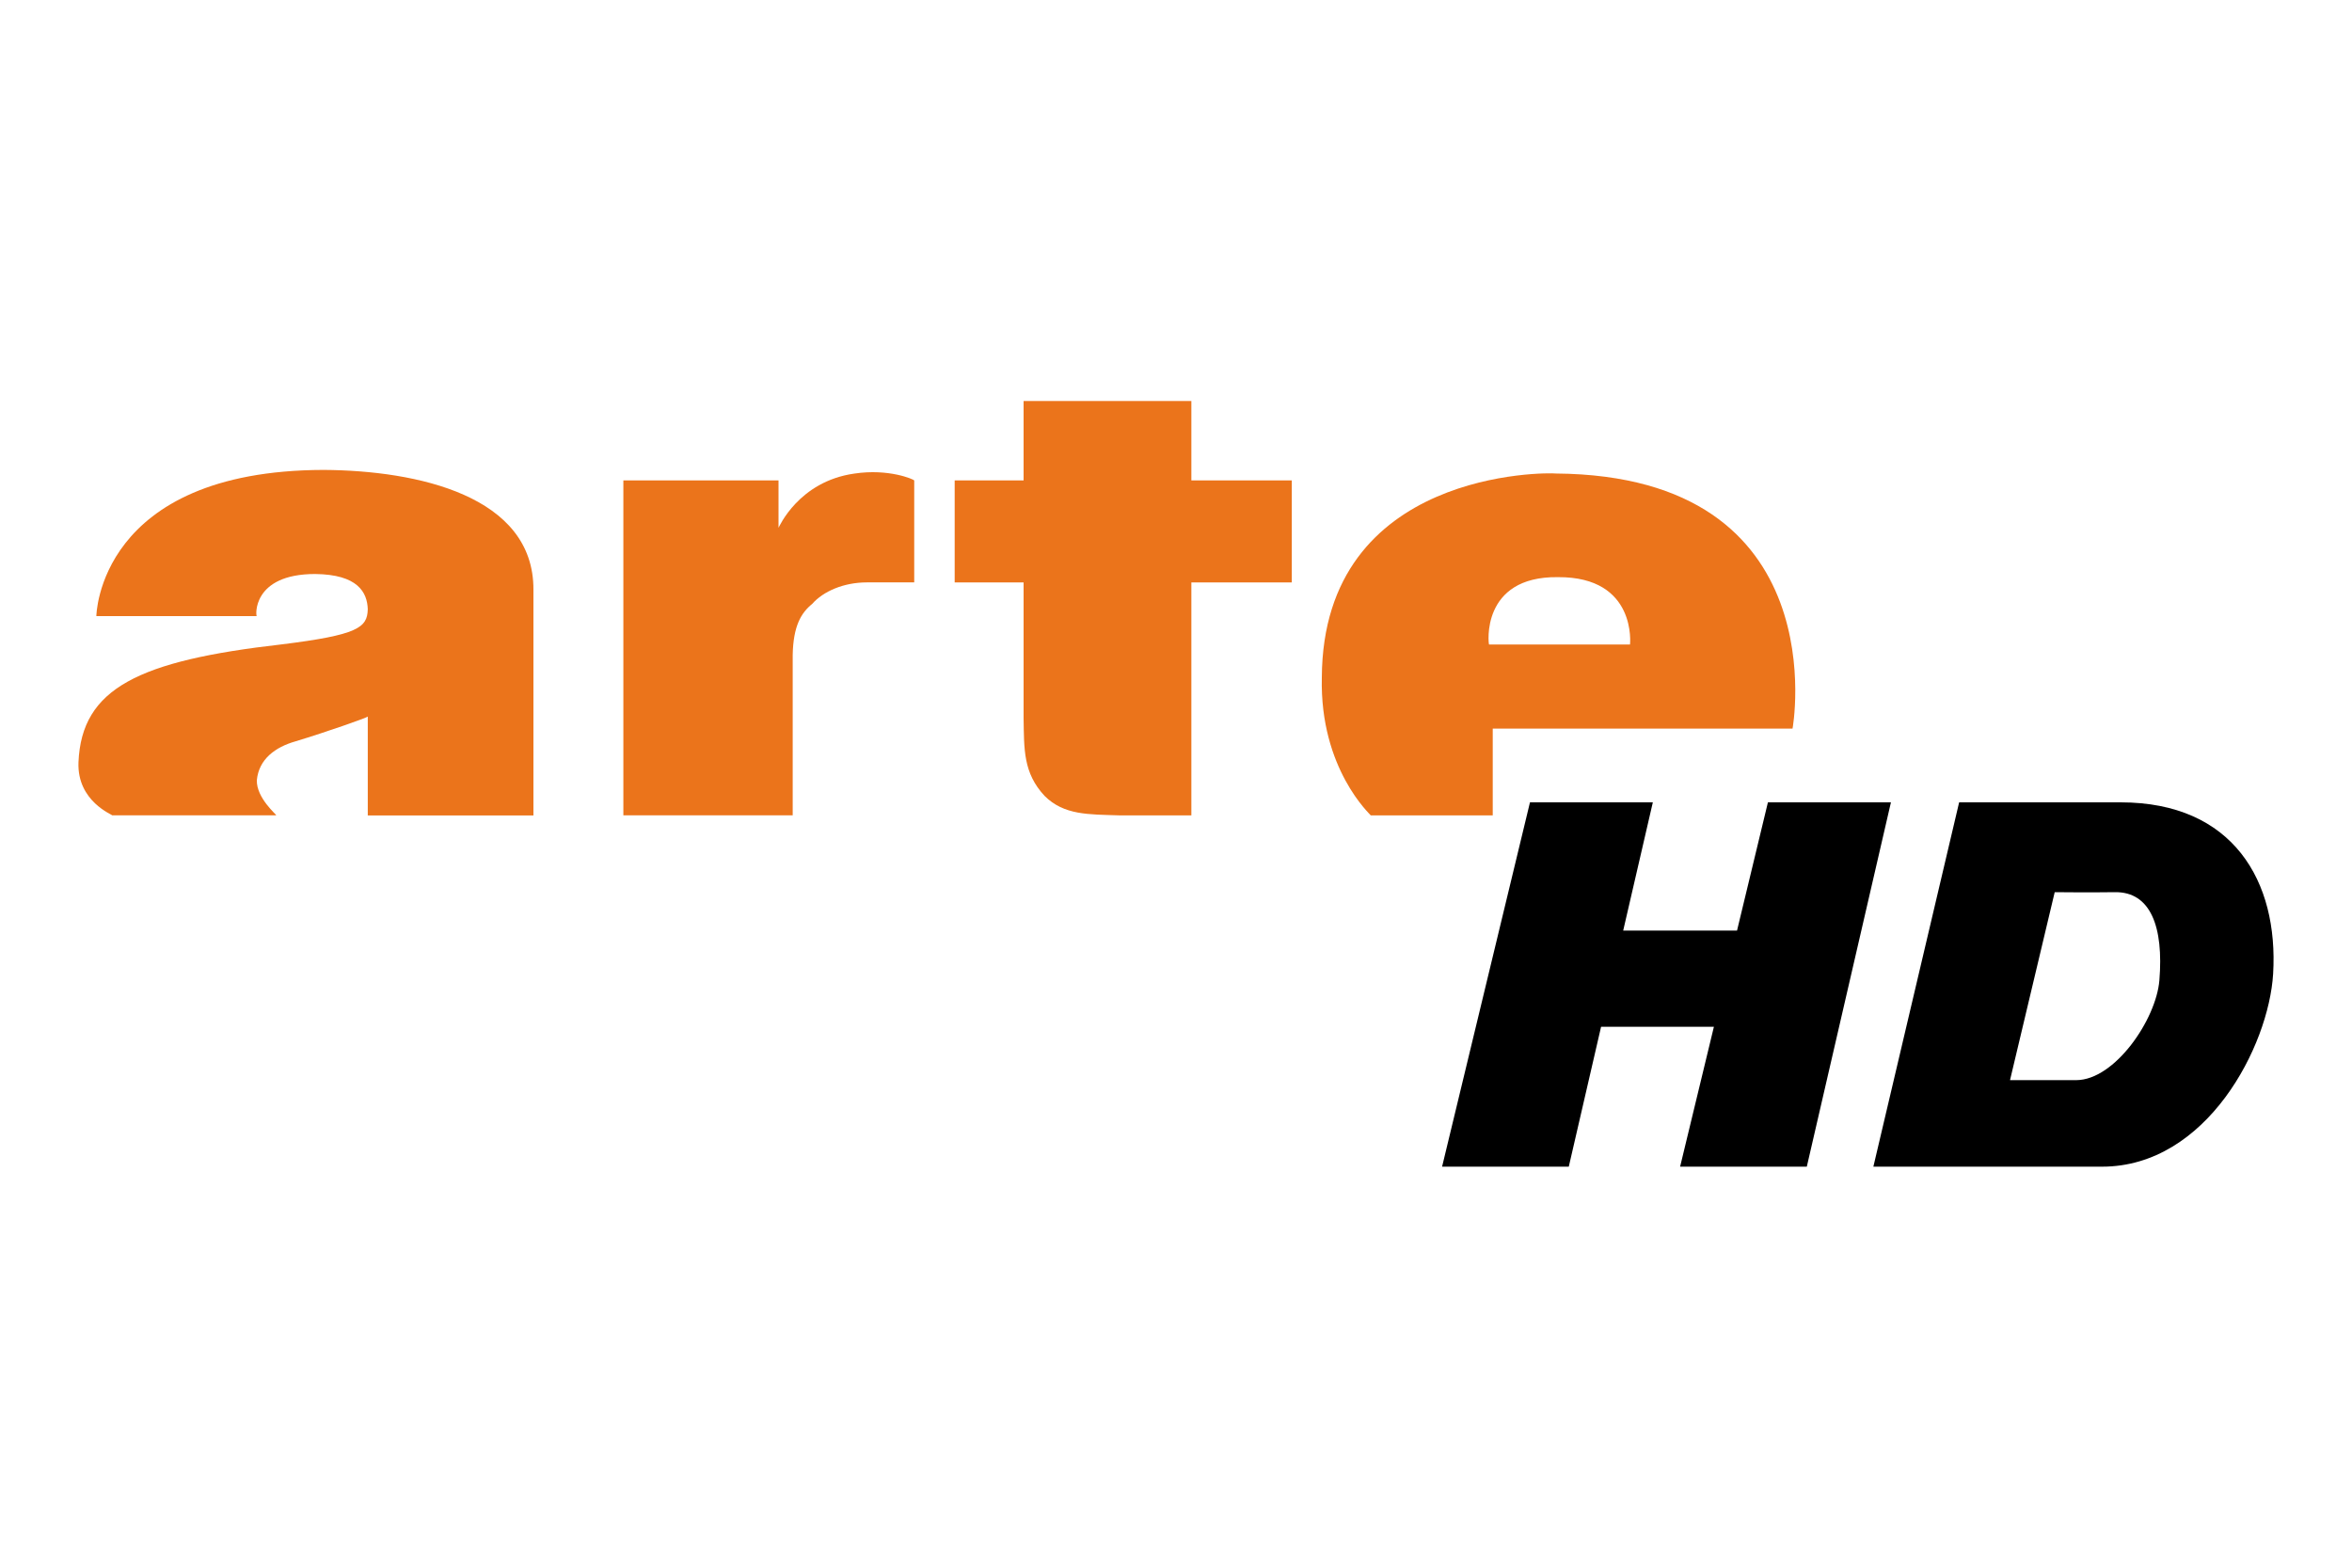
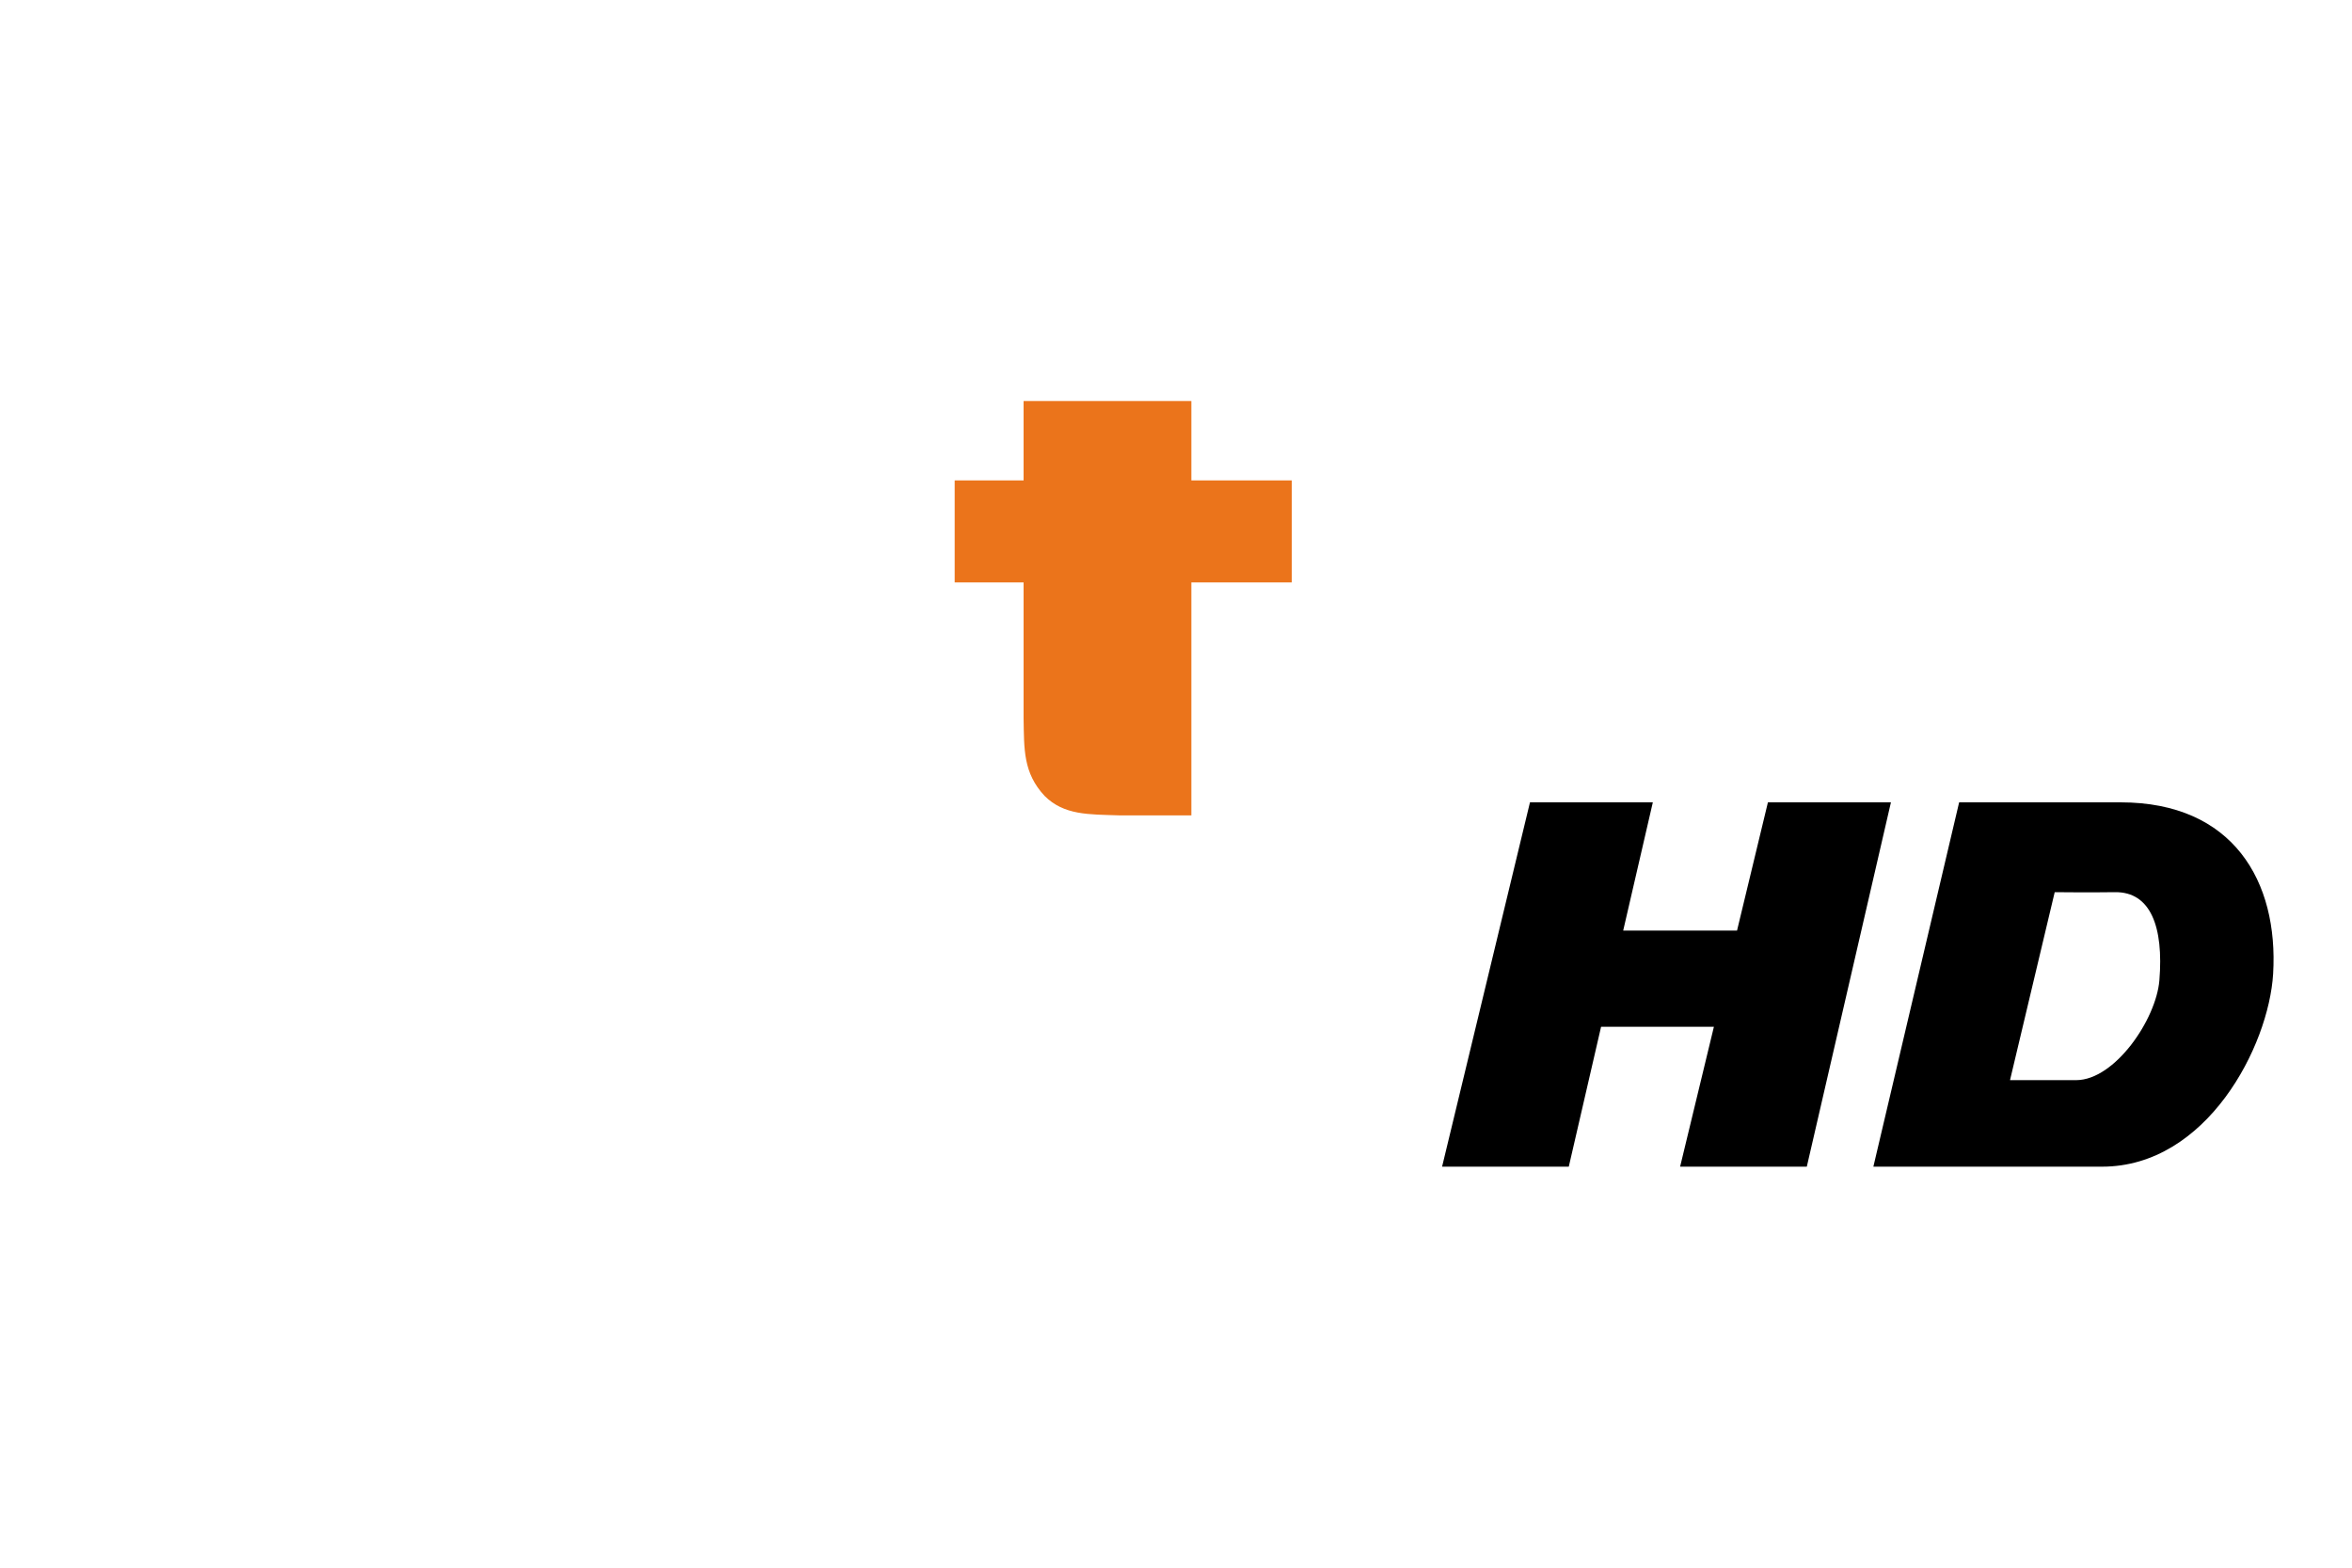
<svg xmlns="http://www.w3.org/2000/svg" id="Calque_2" width="300" height="200" viewBox="0 0 300 200">
  <g id="layer1">
    <g id="g3325">
      <g id="g7010">
-         <path id="path8509" d="M12.29,78.6s.2-18.58,28.98-18.65c11.94.07,26.83,3.29,26.77,15.3v28.78h-21.13v-12.61c-.07.13-5.23,1.95-9.19,3.15-2.62.74-4.7,2.28-4.96,4.96-.07,2.28,2.55,4.43,2.48,4.49H14.3c.13-.07-4.49-1.74-4.29-6.78.4-9.46,7.71-12.95,25.9-15.03,9.79-1.21,10.94-2.15,11-4.49-.07-2.15-1.27-4.43-6.71-4.49-8.12,0-7.58,5.43-7.45,5.37H12.29Z" fill="#eb741b" stroke-width="0" />
-         <path id="path8511" d="M79.51,61.29v42.73h21.6v-20.46c.07-3.69,1.07-5.37,2.48-6.51,1.41-1.61,4.03-2.75,6.98-2.75h6.04v-13.01c-.07-.13-3.22-1.54-7.65-.87-7.11,1.01-9.59,6.84-9.66,6.91v-6.04h-19.79Z" fill="#eb741b" stroke-width="0" />
        <path id="path8513" d="M121.77,61.29v13.01h8.79v17.31c.07,3.96-.07,6.98,2.68,9.93,2.48,2.48,5.64,2.35,9.46,2.48h9.26v-29.72h12.81v-13.01h-12.81v-10.13h-21.4v10.13h-8.79Z" fill="#eb741b" stroke-width="0" />
-         <path id="path8515" d="M197.85,82.22h10.06c0,.07.94-8.65-9.19-8.59-9.93-.13-8.86,8.65-8.79,8.59h7.92v10.73h-7.45v11.07h-15.56c0-.07-6.51-5.9-6.24-17.58.13-26.63,28.91-26.16,29.85-26.03,36.03.27,30.19,32.67,30.19,32.54h-30.79v-10.73Z" fill="#eb741b" stroke-width="0" />
      </g>
      <g id="g3321">
        <path id="path3316" d="M249.89,102.36l-10.94,46.48h29.17c13.36,0,21.27-15.38,21.82-24.6.7-11.8-5.1-21.88-19.45-21.88-7.11,0-20.6,0-20.6,0ZM262.08,113.82s4.67.05,7.67,0c4.57-.07,6.24,4.43,5.68,11.26-.42,5.01-5.69,12.7-10.59,12.72-2.9.01-8.46,0-8.46,0l5.7-23.98Z" fill-rule="evenodd" stroke-width="0" />
        <path id="path2539" d="M195.15,102.36l-11.21,46.48h16.16l4.12-17.85h14.39l-4.31,17.85h16.16l10.73-46.48h-15.69l-3.94,16.36h-14.52l3.78-16.36h-15.69Z" fill-rule="evenodd" stroke-width="0" />
      </g>
    </g>
  </g>
</svg>